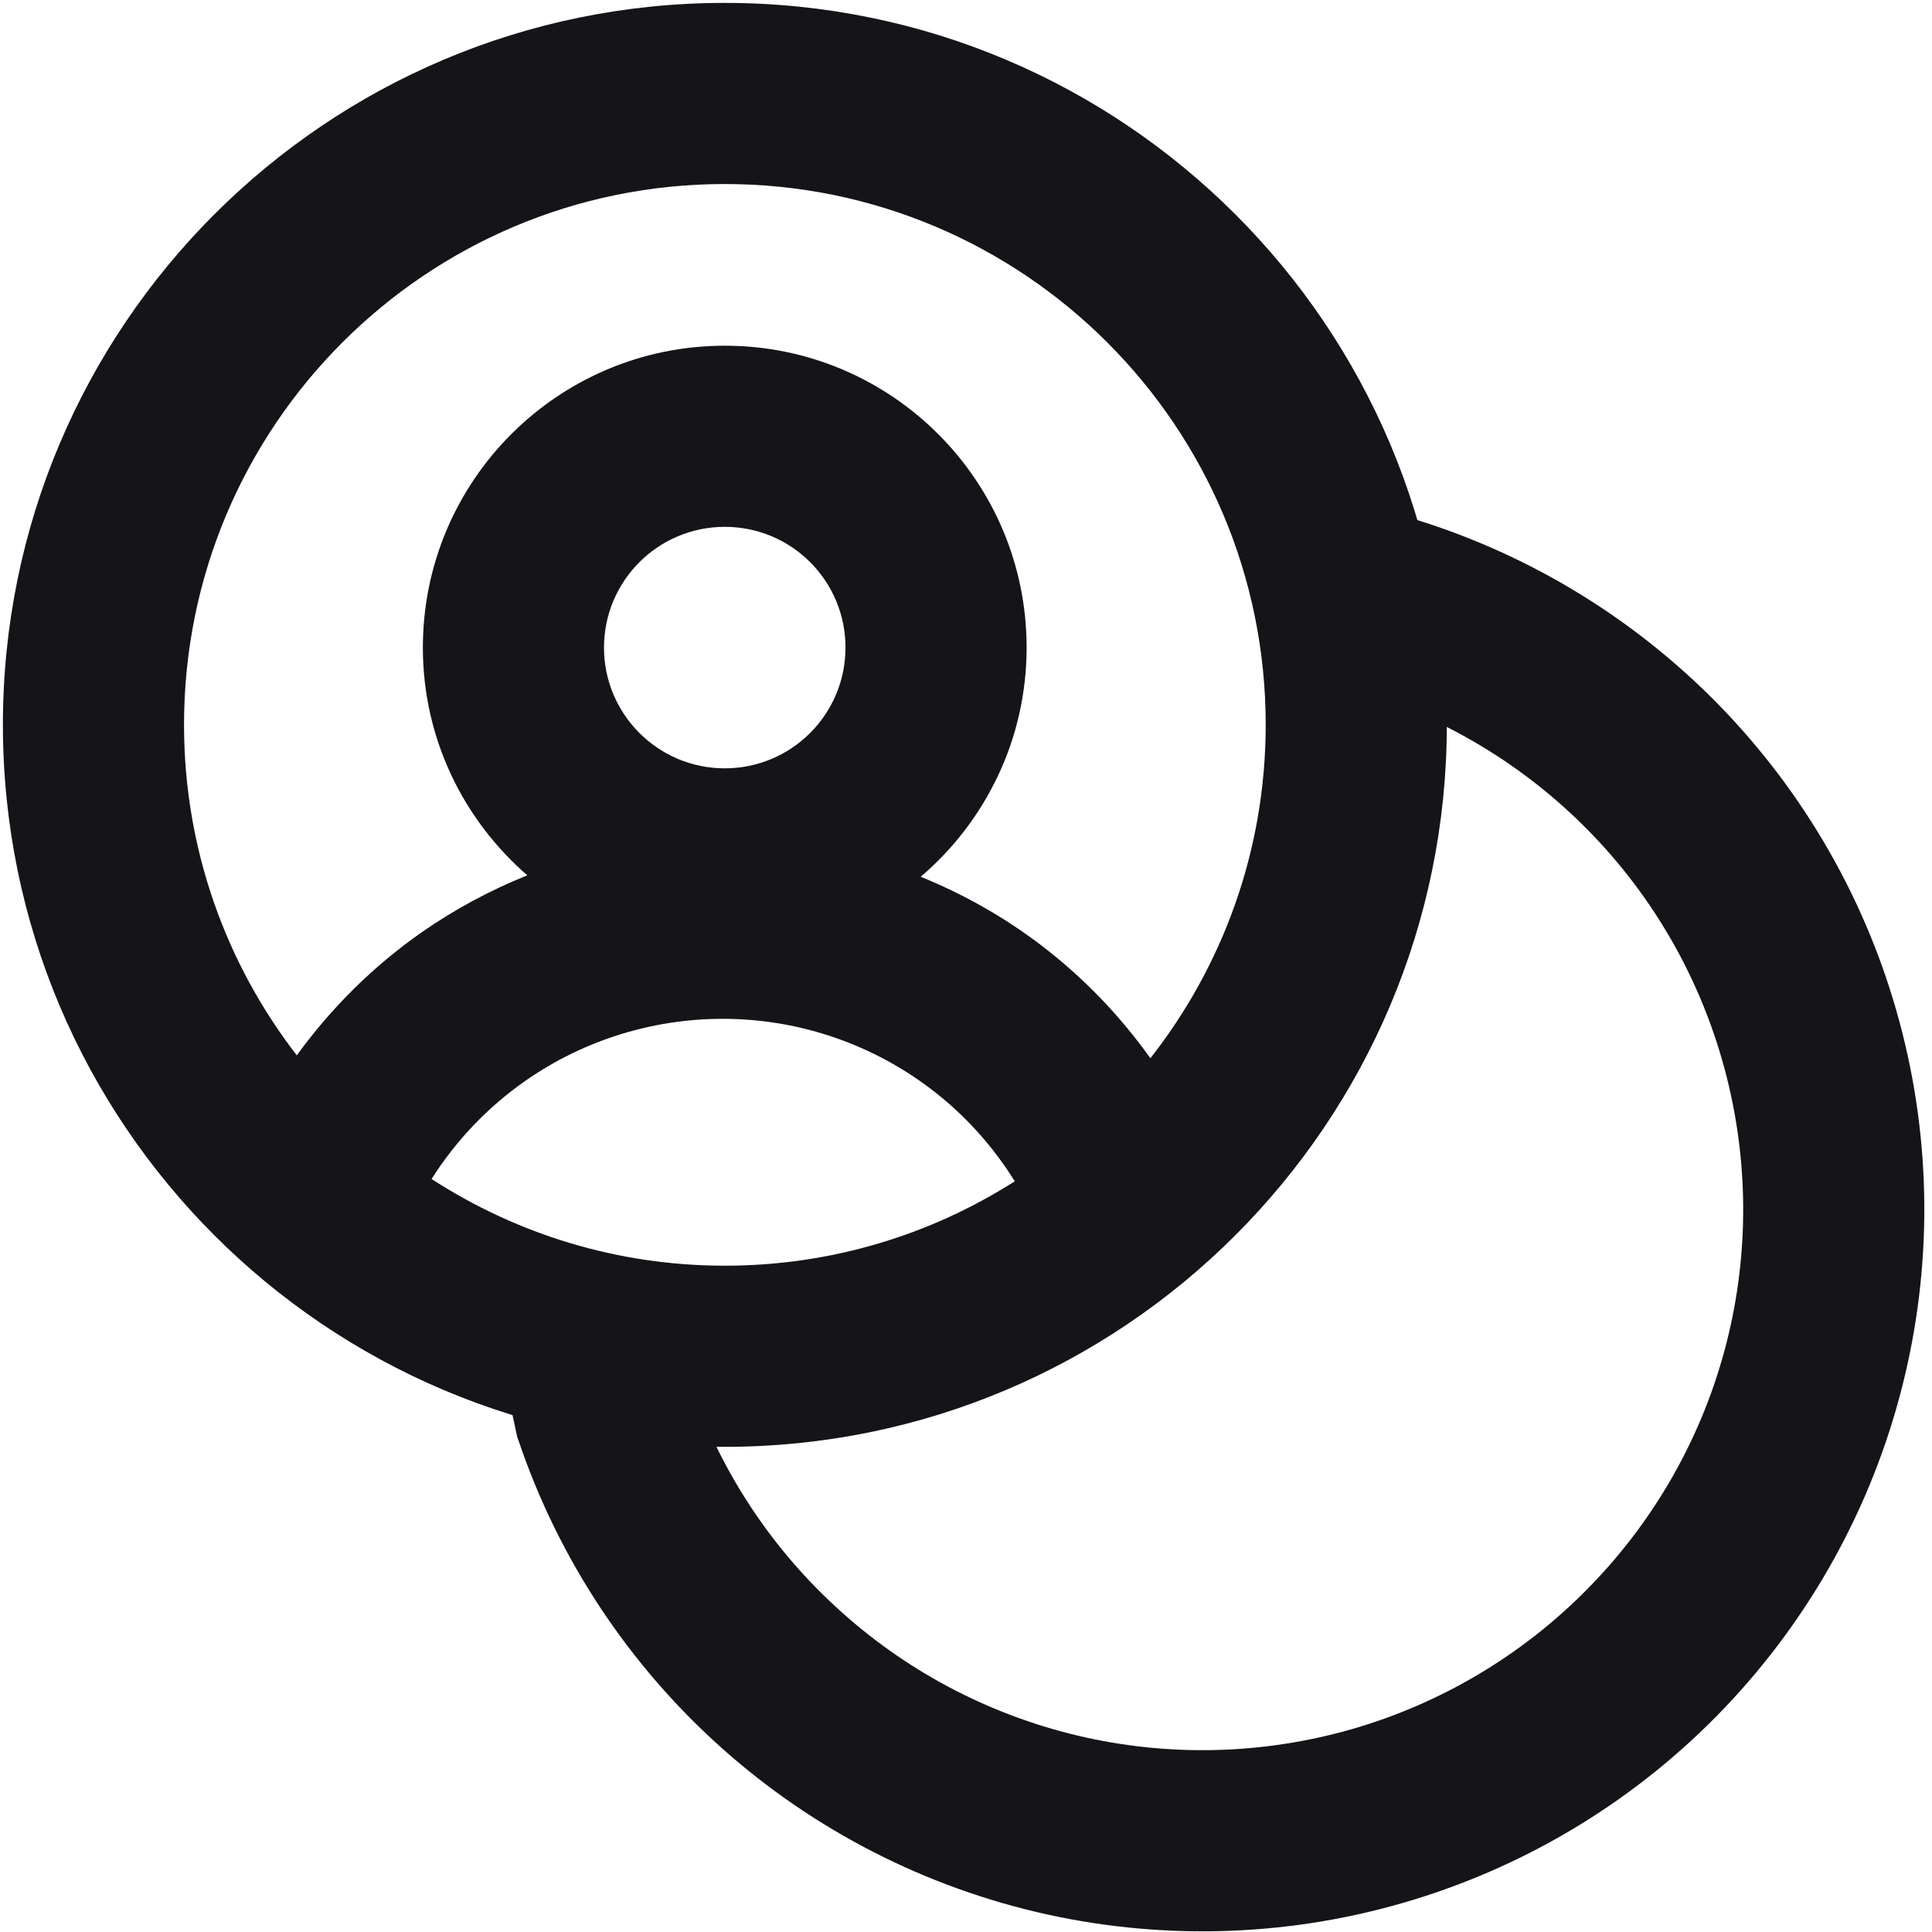
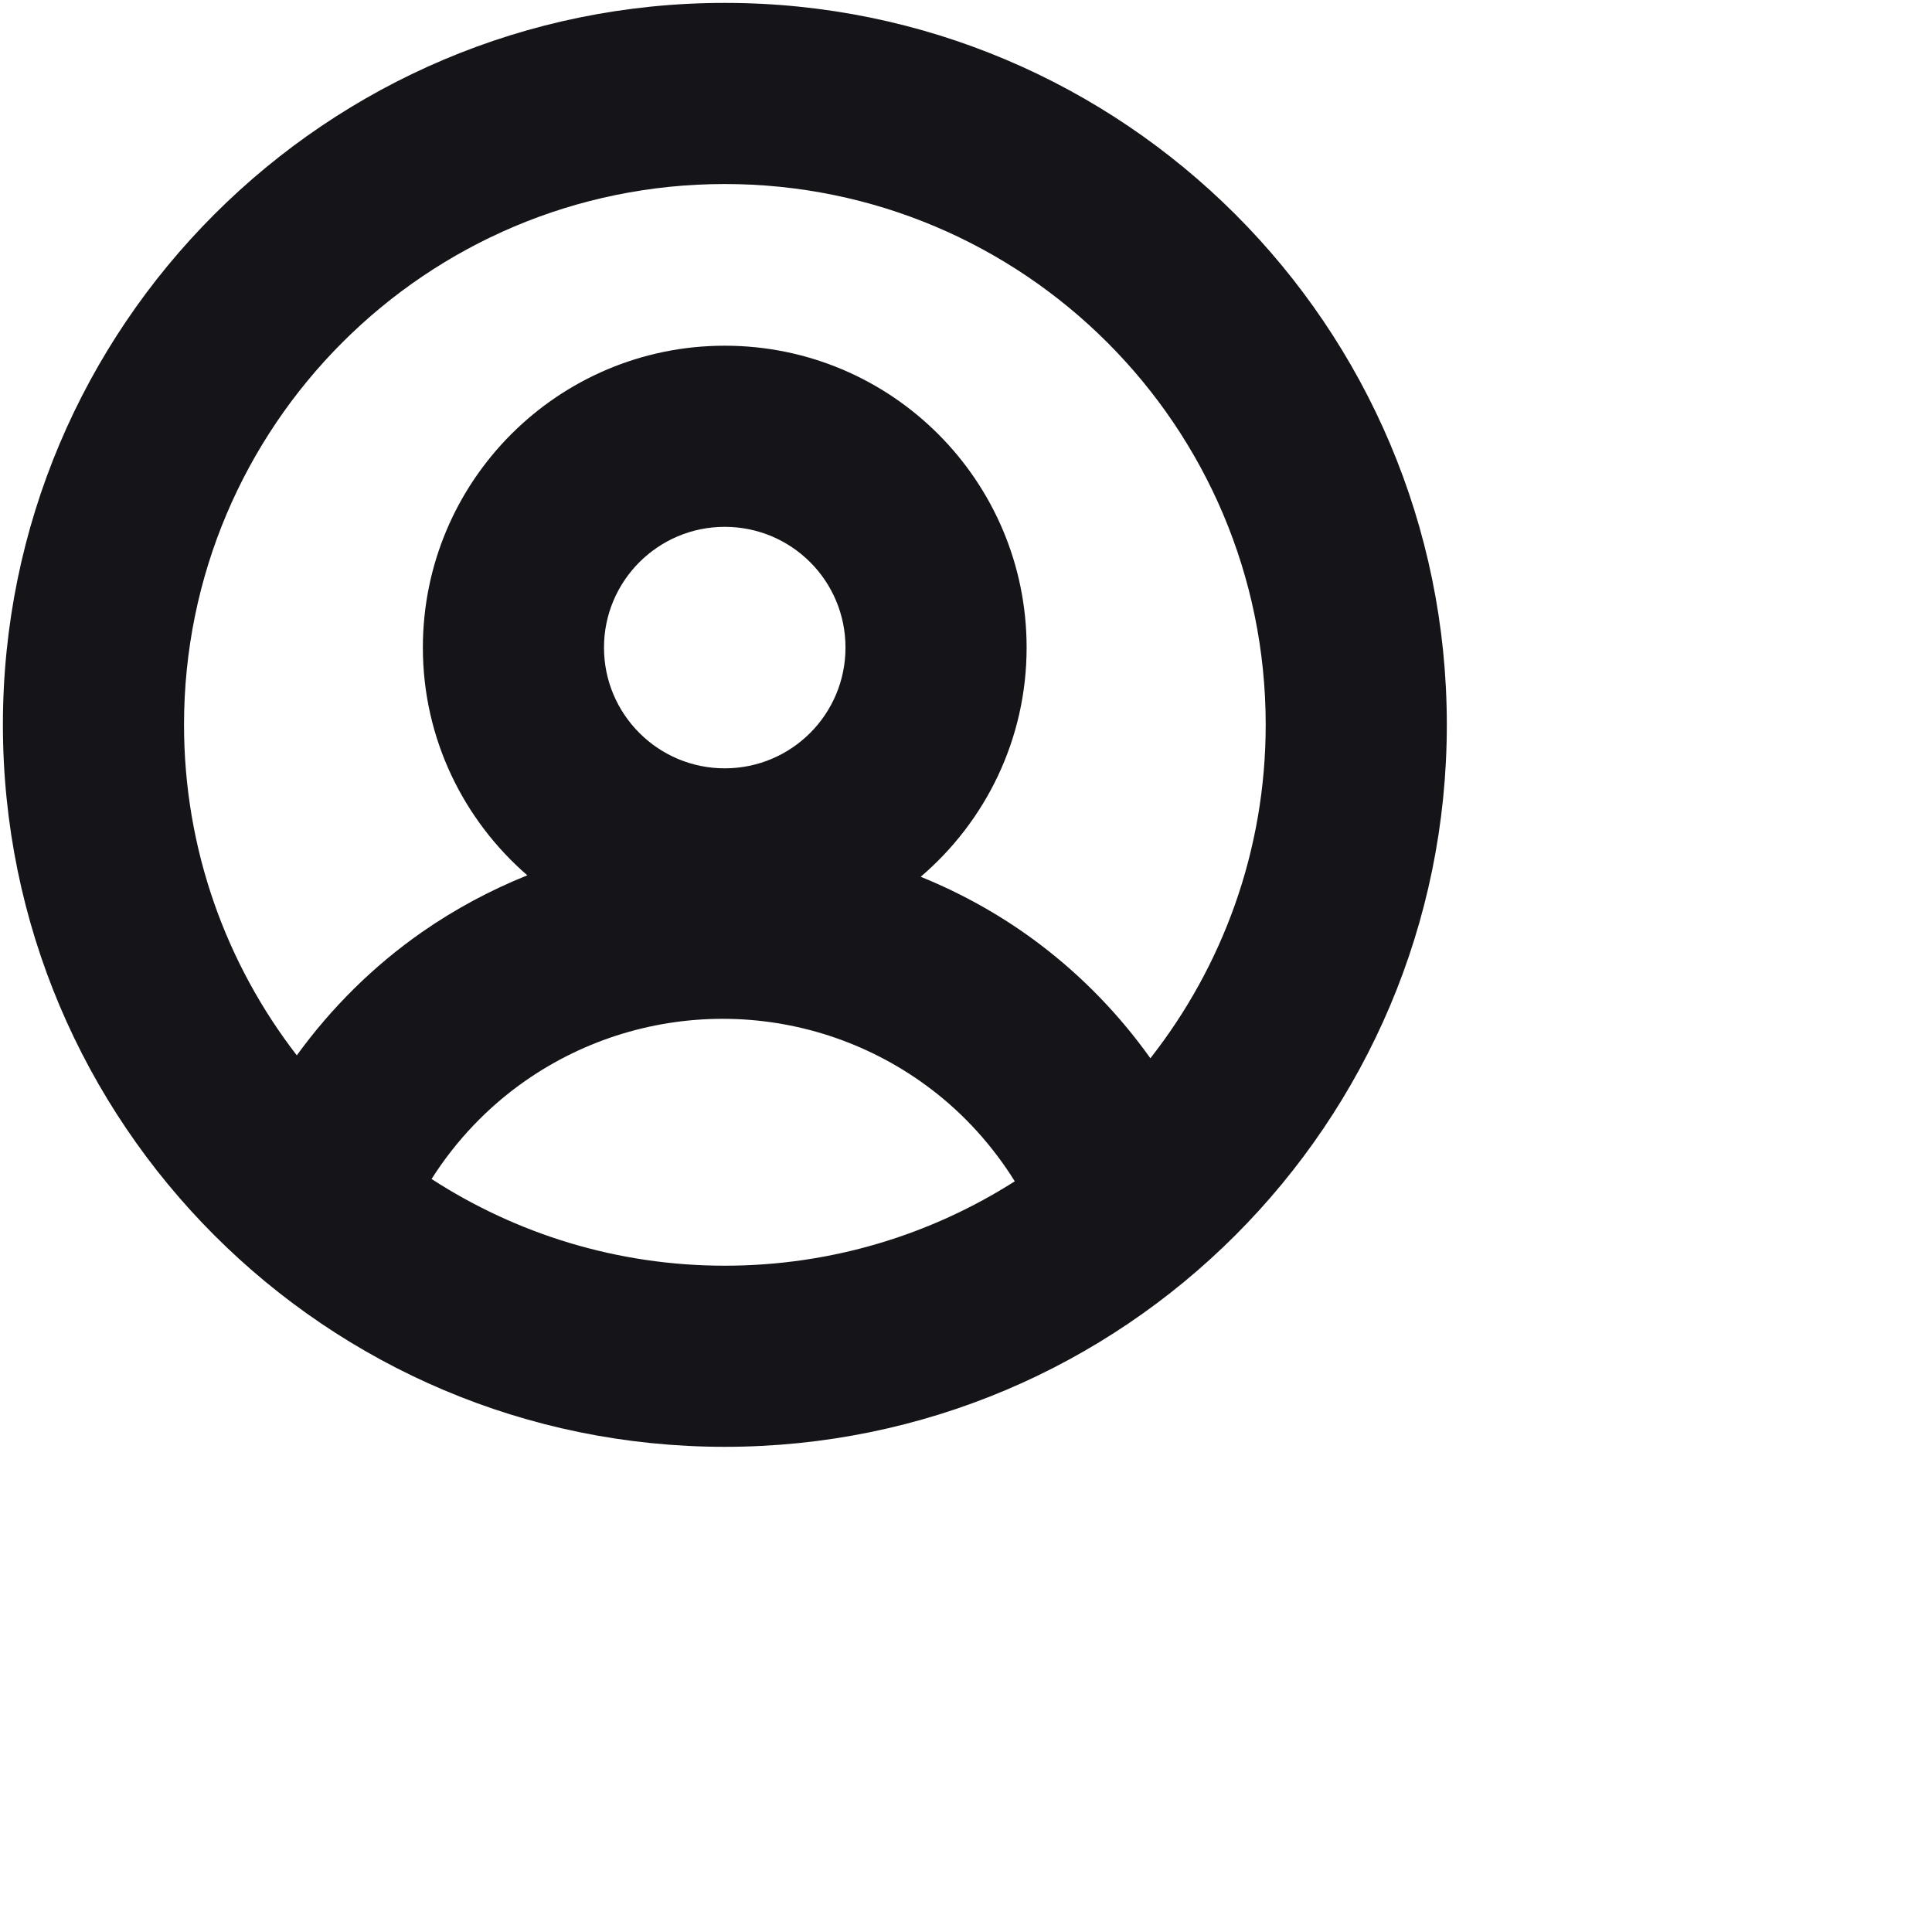
<svg xmlns="http://www.w3.org/2000/svg" width="16" height="16" viewBox="0 0 16 16" fill="none">
  <path d="M6.002 0.024C9.304 0.024 11.982 2.7 11.982 6.002C11.982 9.304 9.304 11.982 6.002 11.982C2.701 11.982 0.024 9.304 0.024 6.002C0.024 2.701 2.701 0.024 6.002 0.024ZM6.042 8.438C5.439 8.426 4.847 8.605 4.352 8.95C4.039 9.168 3.776 9.446 3.574 9.764C4.274 10.217 5.107 10.482 6.002 10.482C6.886 10.482 7.71 10.225 8.404 9.783C8.221 9.49 7.988 9.23 7.71 9.019C7.23 8.654 6.646 8.45 6.042 8.438ZM6.002 1.524C3.529 1.524 1.524 3.529 1.524 6.002C1.524 7.033 1.873 7.983 2.458 8.74C2.743 8.347 3.092 8 3.495 7.719C3.768 7.529 4.061 7.372 4.367 7.249C3.839 6.791 3.502 6.117 3.502 5.363C3.502 3.982 4.622 2.863 6.002 2.863C7.383 2.863 8.502 3.982 8.502 5.363C8.502 6.123 8.161 6.803 7.625 7.261C7.977 7.404 8.312 7.592 8.618 7.825C8.969 8.092 9.274 8.409 9.527 8.764C10.124 8.003 10.482 7.045 10.482 6.002C10.482 3.529 8.476 1.524 6.002 1.524ZM6.002 4.363C5.45 4.363 5.002 4.811 5.002 5.363C5.002 5.915 5.45 6.363 6.002 6.363C6.555 6.363 7.002 5.915 7.002 5.363C7.002 4.81 6.555 4.363 6.002 4.363Z" fill="#151418" />
-   <path d="M11.621 4.272C12.608 4.558 13.505 5.095 14.225 5.828C14.944 6.562 15.463 7.468 15.73 8.46C15.998 9.452 16.005 10.496 15.751 11.492C15.497 12.488 14.991 13.401 14.281 14.145C13.572 14.888 12.682 15.436 11.699 15.735C10.716 16.035 9.672 16.075 8.669 15.854C7.666 15.632 6.736 15.156 5.971 14.471C5.205 13.785 4.629 12.914 4.298 11.941L4.283 11.899L4.201 11.514L5.668 11.2L5.731 11.498C5.981 12.211 6.408 12.849 6.971 13.352C7.544 13.866 8.241 14.223 8.992 14.389C9.744 14.555 10.526 14.524 11.263 14.3C11.999 14.075 12.665 13.665 13.196 13.108C13.728 12.552 14.108 11.868 14.298 11.122C14.488 10.376 14.482 9.594 14.282 8.851C14.082 8.107 13.694 7.427 13.154 6.878C12.615 6.329 11.943 5.928 11.204 5.714L11.621 4.272Z" fill="#151418" />
</svg>